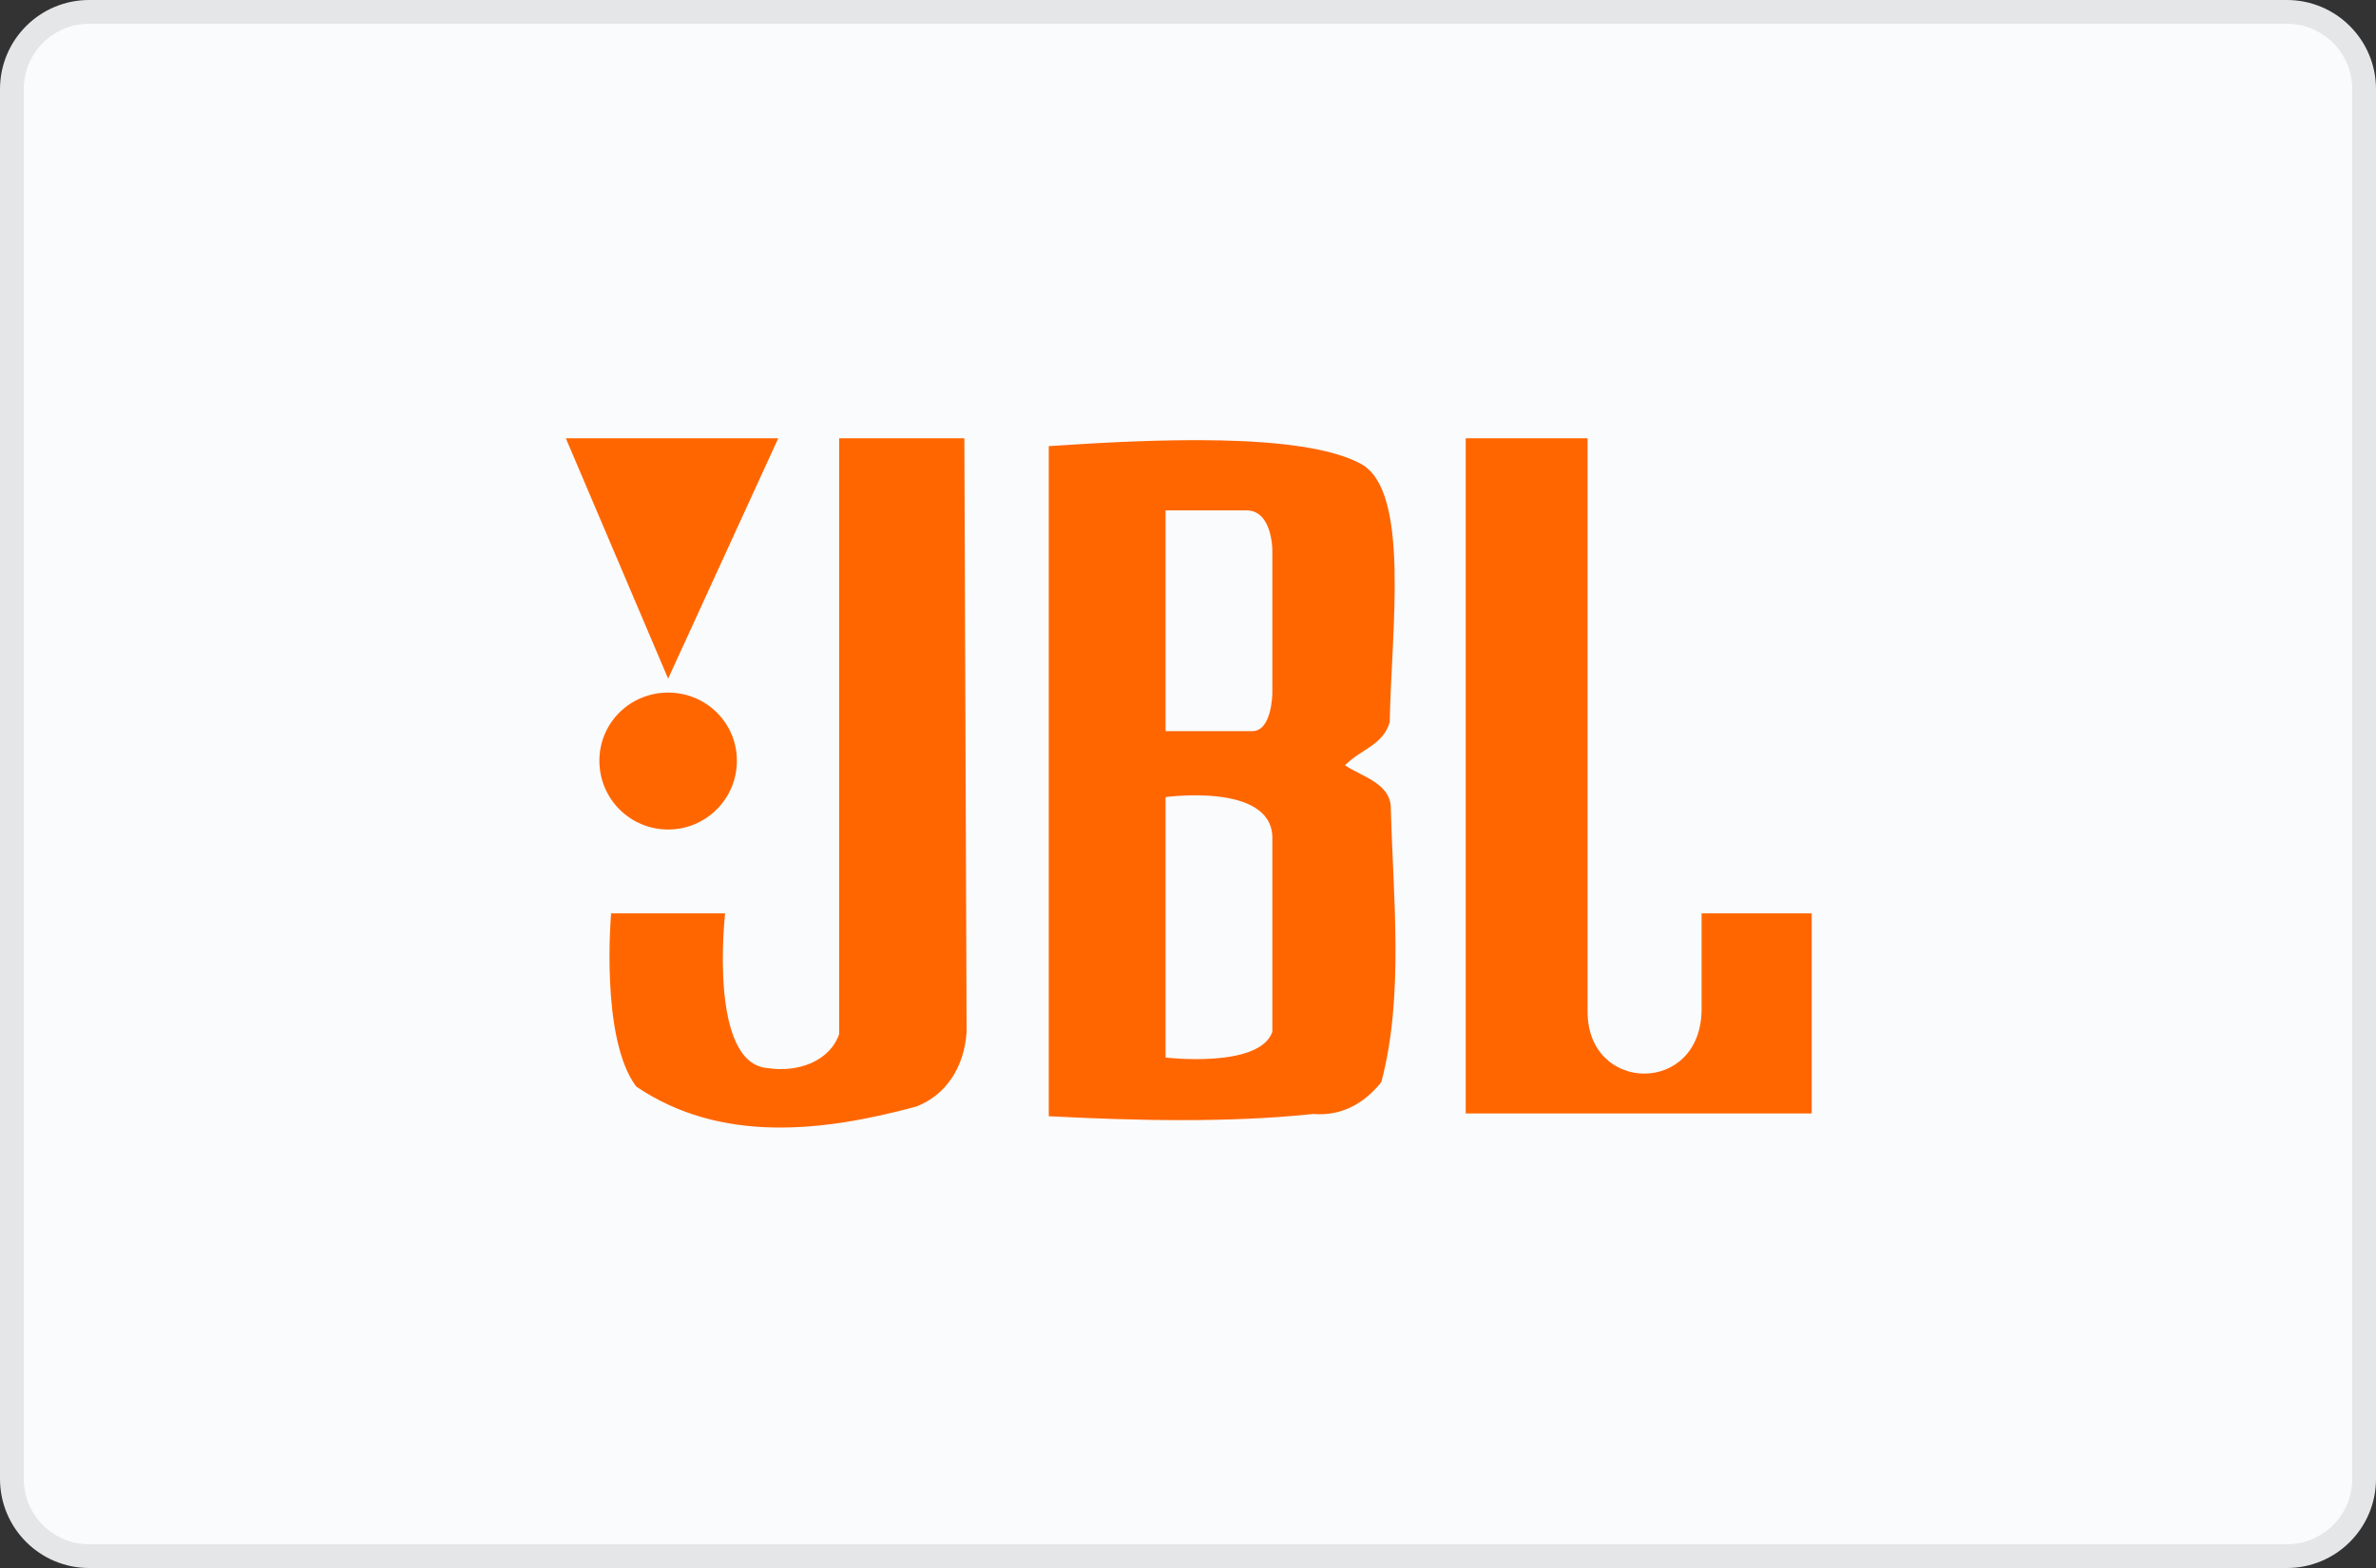
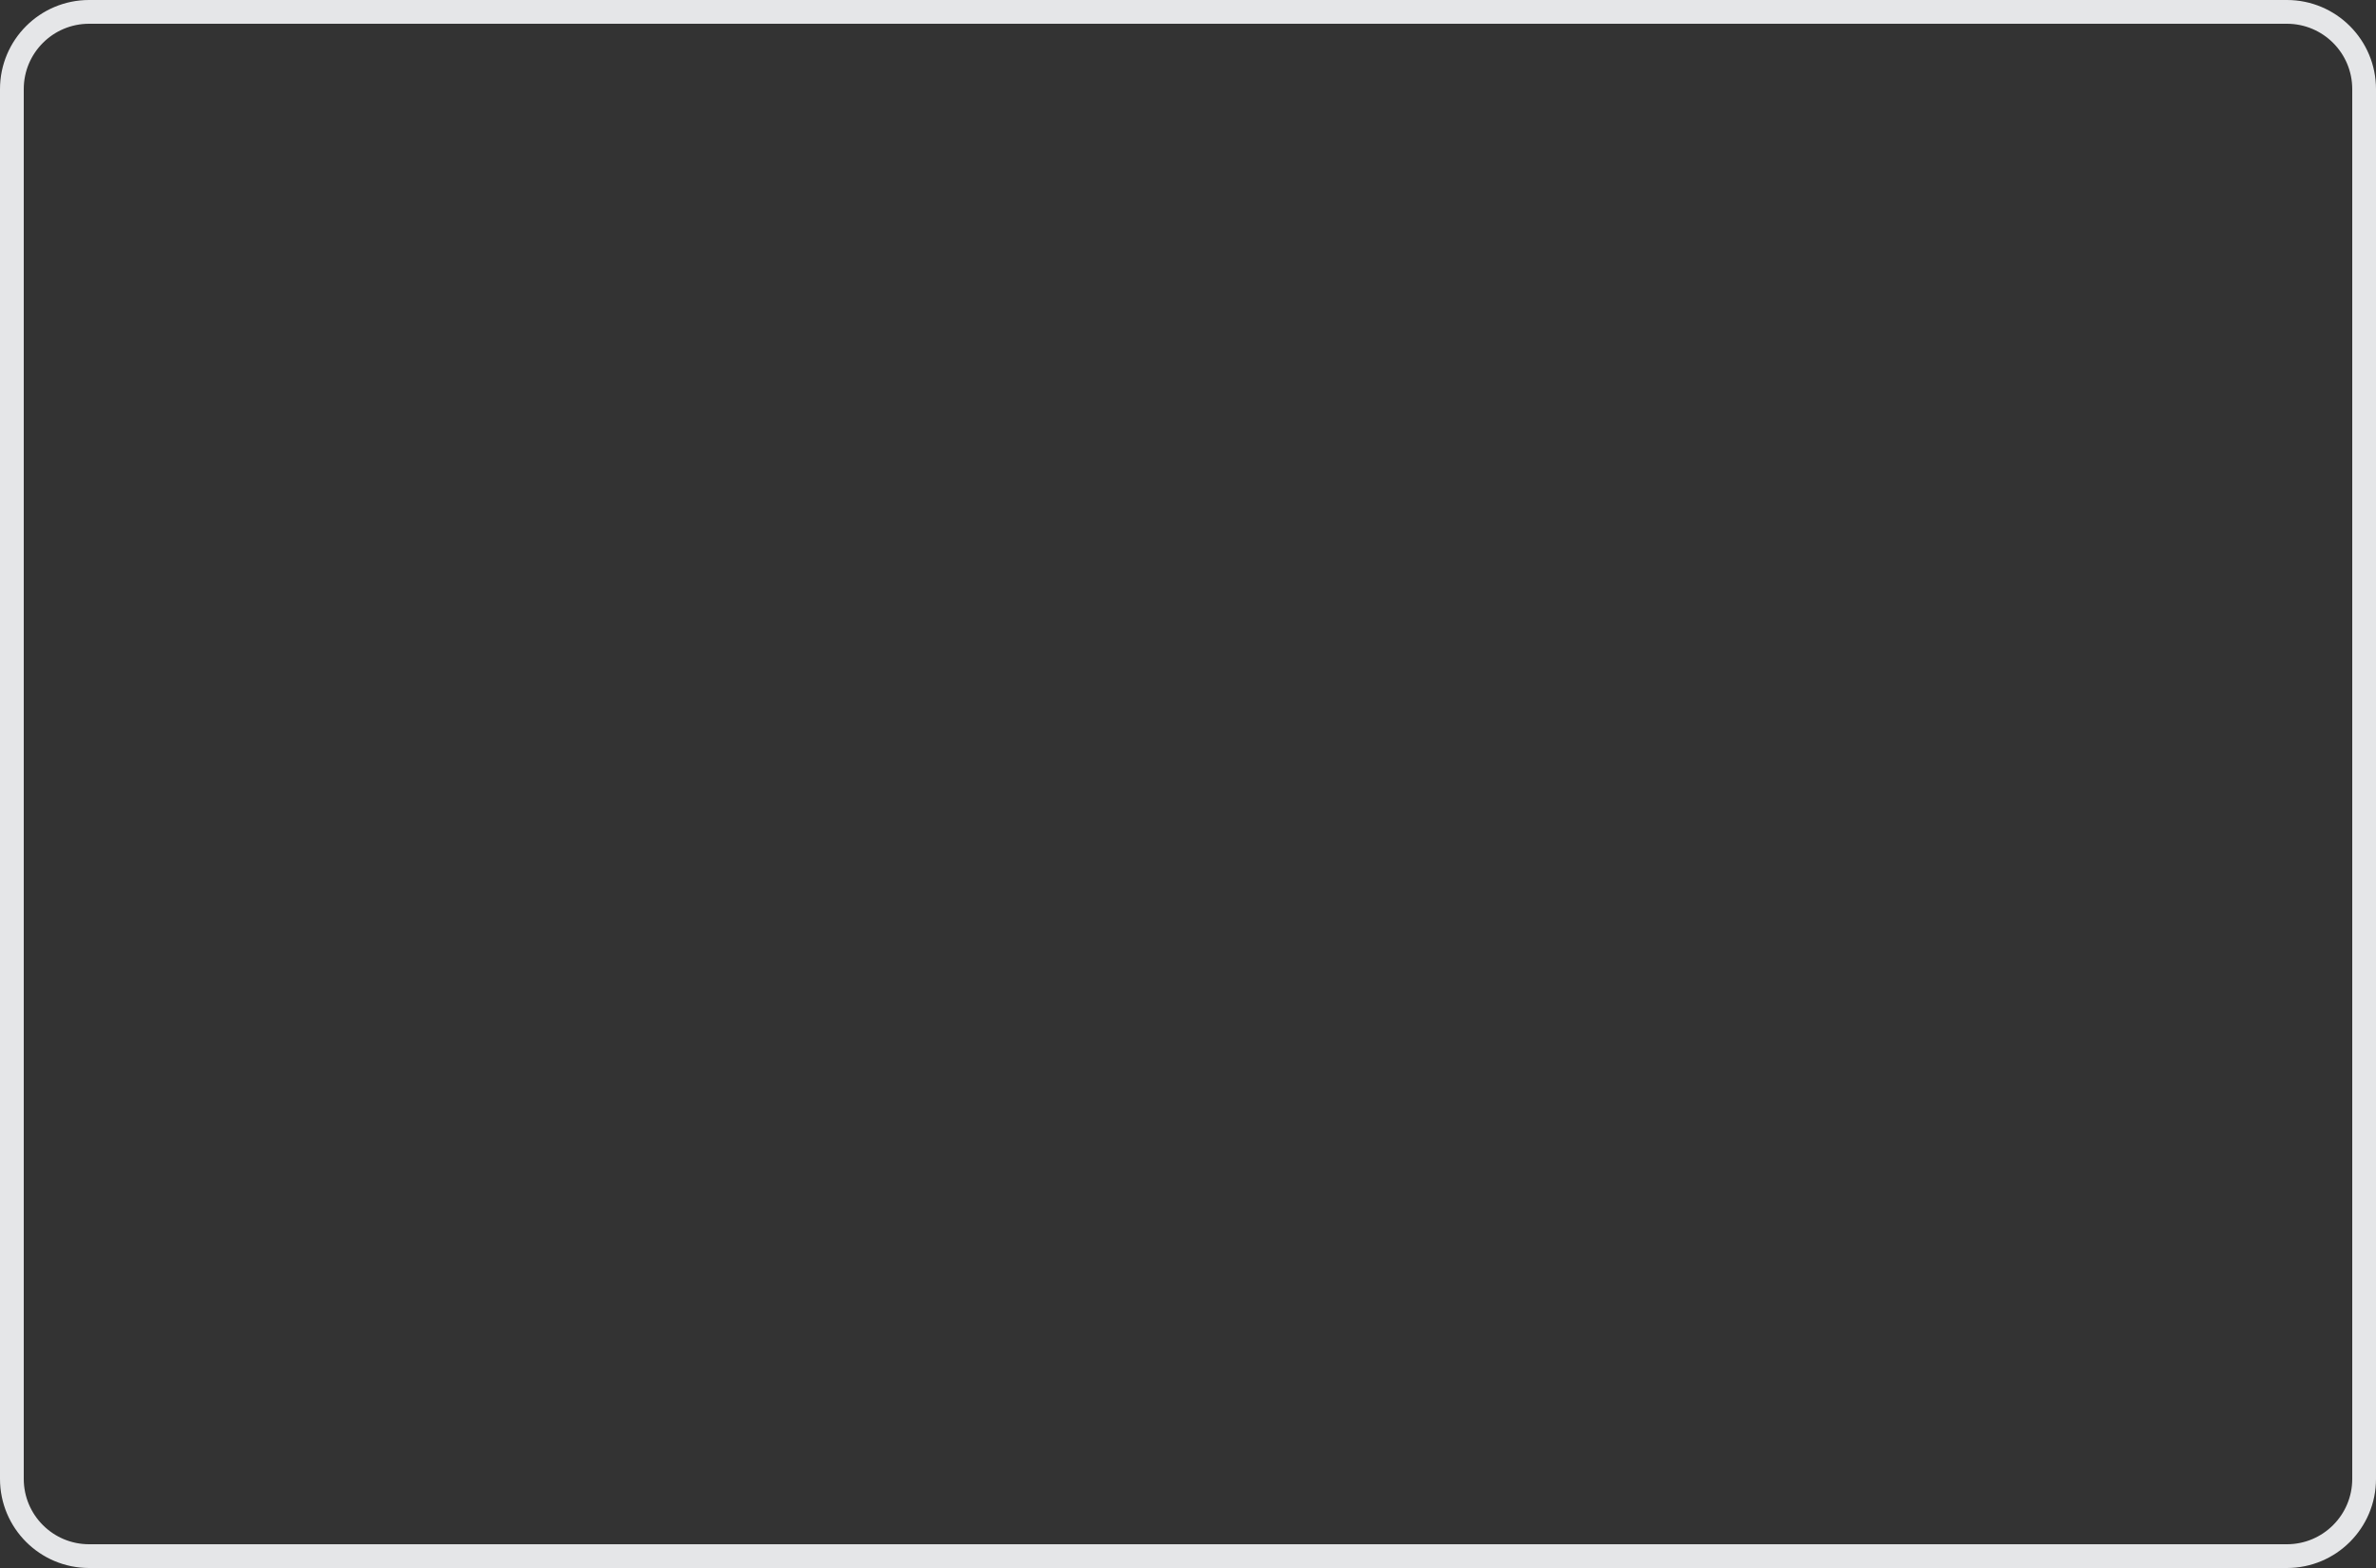
<svg xmlns="http://www.w3.org/2000/svg" fill="none" height="264" viewBox="0 0 400 264" width="400">
  <rect x="0" y="0" width="400" height="264" fill="#333333" stroke="none" />
  <g clip-path="url(#clip0_92_532)">
-     <path d="M385 2H15C7.82 2 2 7.82 2 15V249C2 256.18 7.82 262 15 262H385C392.18 262 398 256.18 398 249V15C398 7.82 392.18 2 385 2Z" fill="#FAFBFD" />
    <path d="M385 2H15C7.82 2 2 7.82 2 15V249C2 256.18 7.82 262 15 262H385C392.18 262 398 256.18 398 249V15C398 7.82 392.18 2 385 2Z" stroke="#E5E6E8" stroke-width="4" />
-     <path d="M95.261 73.797H131.016L112.48 114.258L95.261 73.797ZM112.48 139.664C118.878 139.664 124.054 134.489 124.054 128.09C124.054 121.691 118.878 116.61 112.48 116.61C106.082 116.61 100.906 121.691 100.906 128.09C100.906 134.489 106.082 139.664 112.48 139.664ZM162.727 173.726C162.35 179.655 159.246 184.453 154.164 186.335C138.451 190.57 121.325 192.546 107.117 182.948C101 174.856 102.882 153.778 102.882 153.778H122.077C122.077 153.778 119.16 179.184 129.322 179.843C134.31 180.595 139.673 178.713 141.273 174.103V73.797H162.35L162.727 173.726ZM229.158 78.125C237.44 82.736 234.24 106.072 233.958 121.597C232.829 125.455 229.158 126.114 226.429 128.843C229.158 130.725 234.146 131.854 234.146 136.088C234.521 151.049 236.403 167.61 232.546 182.195C229.535 185.959 225.678 187.935 221.065 187.559C206.858 189.064 191.143 188.688 176.559 187.935V75.114C193.402 73.985 219.184 72.667 229.158 78.125ZM196.225 85.935V123.103H210.81C214.198 123.103 214.198 116.61 214.198 116.61V92.616C214.198 92.616 214.198 85.935 209.869 85.935H196.225ZM196.225 134.206V178.055C196.225 178.055 212.032 179.937 214.198 173.726V140.793C213.82 131.76 196.225 134.206 196.225 134.206ZM286.463 169.868C286.463 184.453 267.268 184.171 267.268 170.339V73.797H246.754V187.465H305V153.778H286.463V169.868Z" fill="#FF6600" />
  </g>
  <defs>
    <clipPath id="clip0_92_532">
      <rect fill="white" height="264" width="400" />
    </clipPath>
  </defs>
</svg>